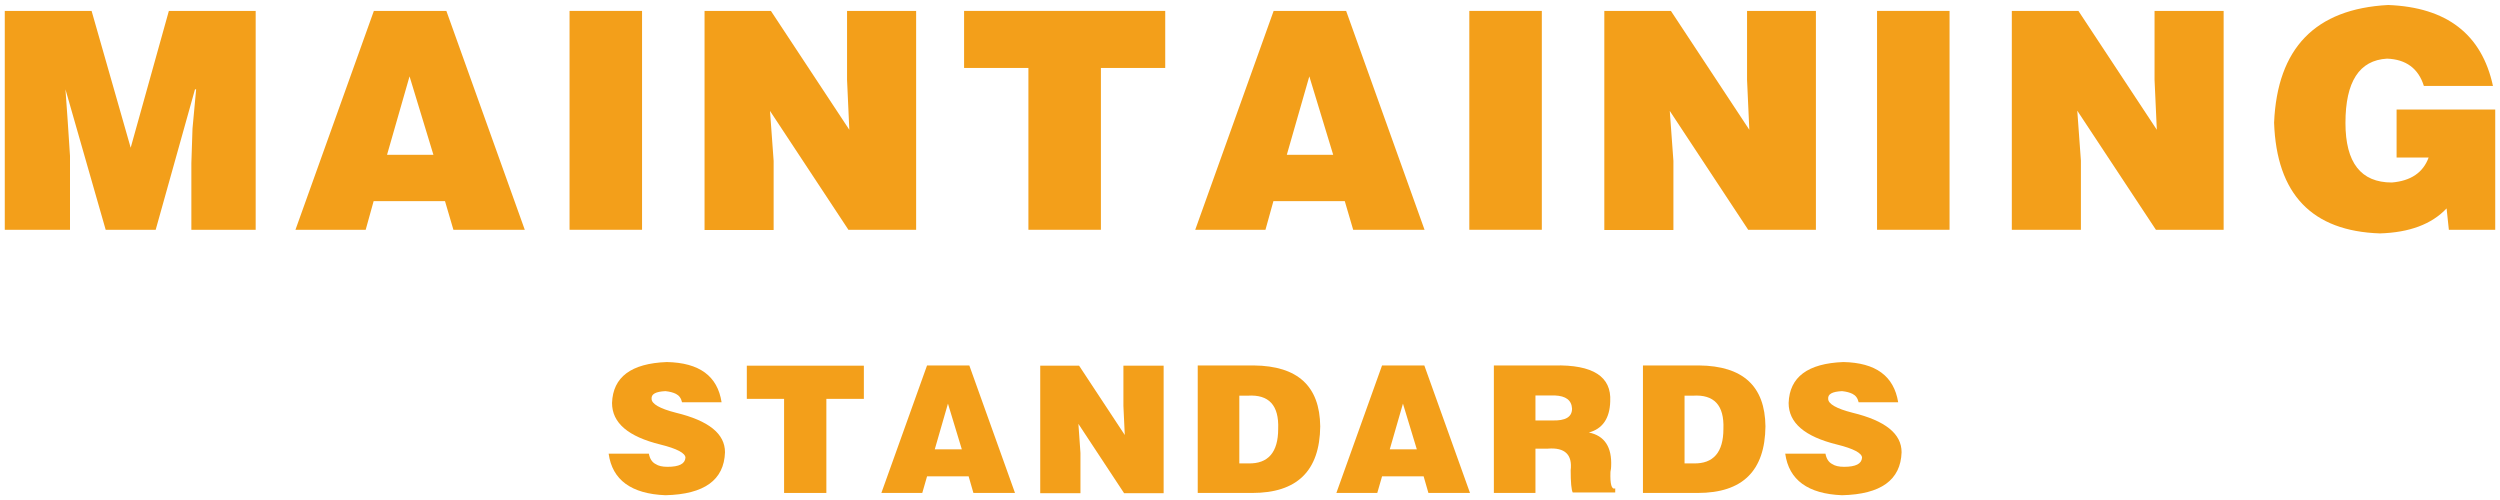
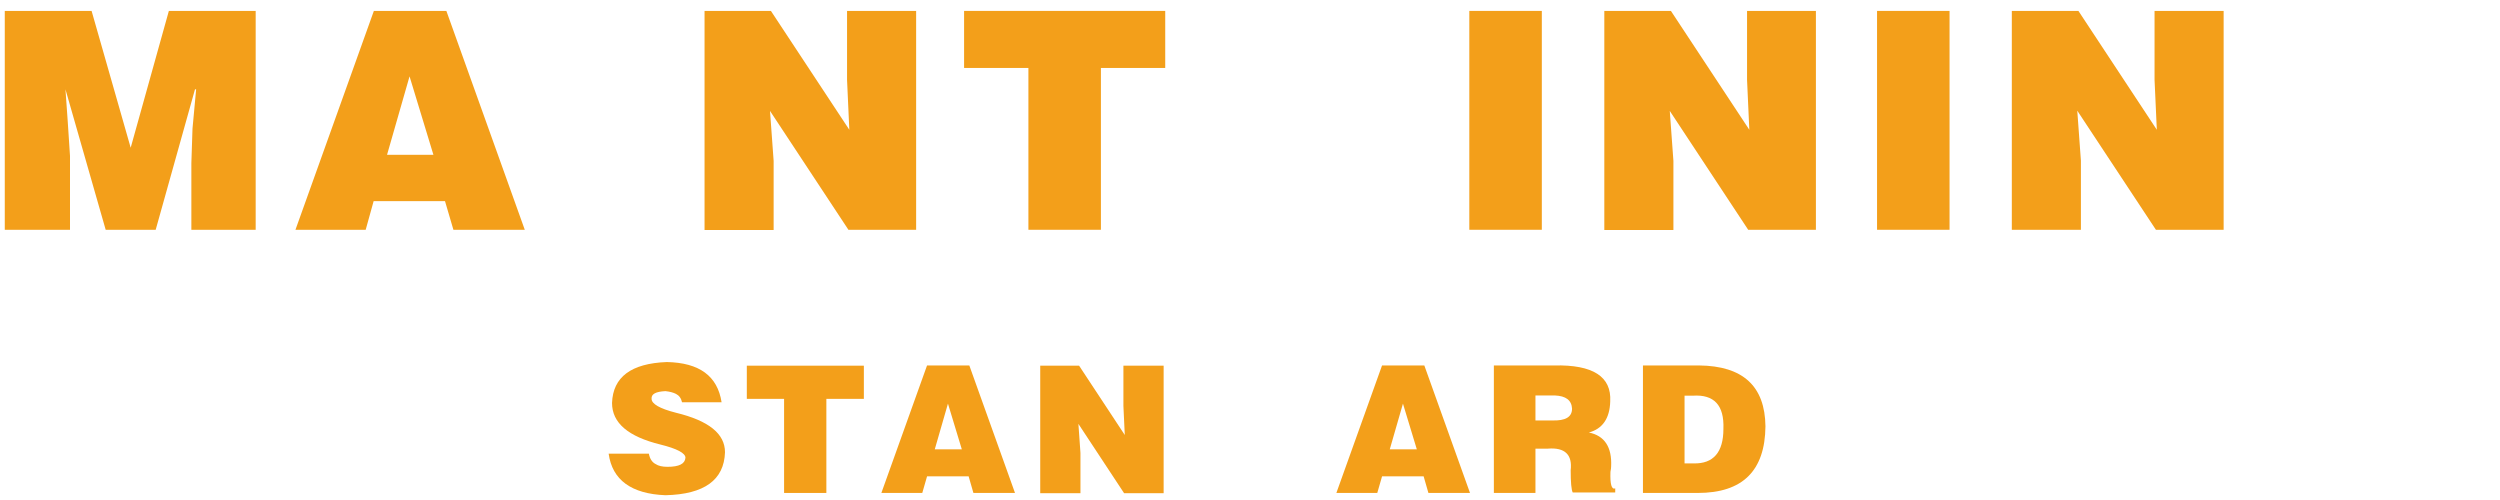
<svg xmlns="http://www.w3.org/2000/svg" version="1.1" id="圖層_1" x="0px" y="0px" width="1100px" height="220px" viewBox="0 0 1100 220" style="enable-background:new 0 0 1100 220;" xml:space="preserve">
  <style type="text/css">
	.st0{fill:#F39F1A;}
</style>
  <g>
    <g>
      <g>
        <g>
          <g>
            <path class="st0" d="M317.5,177h-17.4c-0.4-1.8-1.3-3-2.7-3.7c-1.2-0.6-2.7-1-4.6-1.2c-4.3,0.2-6.3,1.3-6.1,3.4       c0,2.2,3.6,4.3,10.7,6.1c14.4,3.5,21.6,9.2,21.6,17.4c-0.4,12.2-9.1,18.5-26.2,18.9c-15-0.6-23.4-6.7-25-18.3h17.7       c0.4,2.2,1.4,3.8,3,4.6c1.2,0.8,2.9,1.2,5.2,1.2c5.1,0,7.7-1.3,7.9-4c0-2-3.7-4-11-5.8c-14.2-3.5-21.3-9.5-21.3-18.3       c0.4-11.4,8.4-17.4,24.1-18C307.7,159.6,315.7,165.4,317.5,177z" />
            <path class="st0" d="M328.6,175.5v-14.6h51.5v14.6h-16.5v41.4h-18.6v-41.4H328.6z" />
            <path class="st0" d="M405.8,216.9h-18l20.1-56.1h18.6l20.1,56.1h-18.3l-2.1-7.3h-18.3L405.8,216.9z M423.2,197.7l-6.1-20.1       l-5.8,20.1H423.2z" />
            <path class="st0" d="M474.8,160.9l20.1,30.5l-0.6-12.8v-17.7h17.7v56.1h-17.4l-20.1-30.5l0.9,12.8v17.7h-17.7v-56.1H474.8z" />
-             <path class="st0" d="M551,216.9H527v-56.1h24.7c19.3,0.2,29,9.1,29.2,26.8C580.7,207.2,570.7,216.9,551,216.9z M545.3,174v29.9       h4c8.7,0.2,13.1-4.9,13.1-15.2c0.4-10.4-4.1-15.2-13.4-14.6H545.3z" />
            <path class="st0" d="M606,216.9h-18l20.1-56.1h18.6l20.1,56.1h-18.3l-2.1-7.3h-18.3L606,216.9z M623.4,197.7l-6.1-20.1       l-5.8,20.1H623.4z" />
            <path class="st0" d="M681.1,197.4h-5.5v19.5h-18.3v-56.1h26.5c17.1-0.4,25.3,4.9,24.7,15.8c-0.2,7.5-3.4,12.1-9.4,13.7       c6.9,1.4,10.2,6.4,9.8,14.9c0,0.6-0.1,1.4-0.3,2.4c-0.2,5.5,0.5,7.9,2.1,7.3v1.8H692c-0.6-1.2-0.9-4.5-0.9-9.8       C691.9,200.1,688.6,196.8,681.1,197.4z M675.6,174v11h7.3c5.9,0.2,8.8-1.5,8.8-5.2c-0.2-3.7-2.7-5.6-7.6-5.8H675.6z" />
            <path class="st0" d="M747,216.9h-24.1v-56.1h24.7c19.3,0.2,29,9.1,29.2,26.8C776.6,207.2,766.7,216.9,747,216.9z M741.2,174       v29.9h4c8.7,0.2,13.1-4.9,13.1-15.2c0.4-10.4-4.1-15.2-13.4-14.6H741.2z" />
-             <path class="st0" d="M835.2,177h-17.4c-0.4-1.8-1.3-3-2.7-3.7c-1.2-0.6-2.7-1-4.6-1.2c-4.3,0.2-6.3,1.3-6.1,3.4       c0,2.2,3.6,4.3,10.7,6.1c14.4,3.5,21.6,9.2,21.6,17.4c-0.4,12.2-9.1,18.5-26.2,18.9c-15-0.6-23.4-6.7-25-18.3h17.7       c0.4,2.2,1.4,3.8,3,4.6c1.2,0.8,2.9,1.2,5.2,1.2c5.1,0,7.7-1.3,7.9-4c0-2-3.7-4-11-5.8c-14.2-3.5-21.3-9.5-21.3-18.3       c0.4-11.4,8.4-17.4,24.1-18C825.3,159.6,833.3,165.4,835.2,177z" />
          </g>
        </g>
        <g>
          <g>
            <path class="st0" d="M30.9,101.1H2.1V4.8h38.2L57.5,65L74.3,4.8h38.2v96.3H84.2V71.8l0.5-15.2l1.6-17.3h-0.5l-17.3,61.8h-22       L28.8,39.3l1,14.1l1,15.2V101.1z" />
            <path class="st0" d="M160.9,101.1H130l34.5-96.3h31.9l34.5,96.3h-31.4l-3.7-12.6h-31.4L160.9,101.1z M190.7,68.1l-10.5-34.5       l-9.9,34.5H190.7z" />
-             <path class="st0" d="M282.5,101.1h-31.9V4.8h31.9V101.1z" />
            <path class="st0" d="M339.2,4.8l34.5,52.3l-1-22V4.8h30.4v96.3h-29.8l-34.5-52.3l1.6,22v30.4h-30.4V4.8H339.2z" />
            <path class="st0" d="M424.2,29.9V4.8h88.5v25.1h-28.3v71.2h-31.9V29.9H424.2z" />
-             <path class="st0" d="M556.8,101.1h-30.9l34.5-96.3h31.9l34.5,96.3h-31.4l-3.7-12.6h-31.4L556.8,101.1z M586.6,68.1l-10.5-34.5       l-9.9,34.5H586.6z" />
            <path class="st0" d="M678.4,101.1h-31.9V4.8h31.9V101.1z" />
            <path class="st0" d="M735.2,4.8l34.5,52.3l-1-22V4.8H799v96.3h-29.8l-34.5-52.3l1.6,22v30.4h-30.4V4.8H735.2z" />
            <path class="st0" d="M857.8,101.1h-31.9V4.8h31.9V101.1z" />
            <path class="st0" d="M914.5,4.8l34.5,52.3l-1-22V4.8h30.4v96.3h-29.8L914,48.7l1.6,22v30.4h-30.4V4.8H914.5z" />
-             <path class="st0" d="M1097.9,48.2v52.9h-20.4l-1-9.4c-6.6,7-16.4,10.6-29.3,11c-30-1-45.5-17.3-46.6-48.7       c1.4-32.8,18.1-50.1,50.2-51.8c25.8,1,41.2,12.9,46.1,35.6h-30.4c-2.4-7.7-7.9-11.7-16.2-12c-12.2,0.7-18.3,10.1-18.3,28.3       c0,17.5,6.8,26.2,20.4,26.2c8.4-0.7,13.8-4.4,16.2-11h-14.1V48.2H1097.9z" />
          </g>
        </g>
      </g>
    </g>
  </g>
</svg>